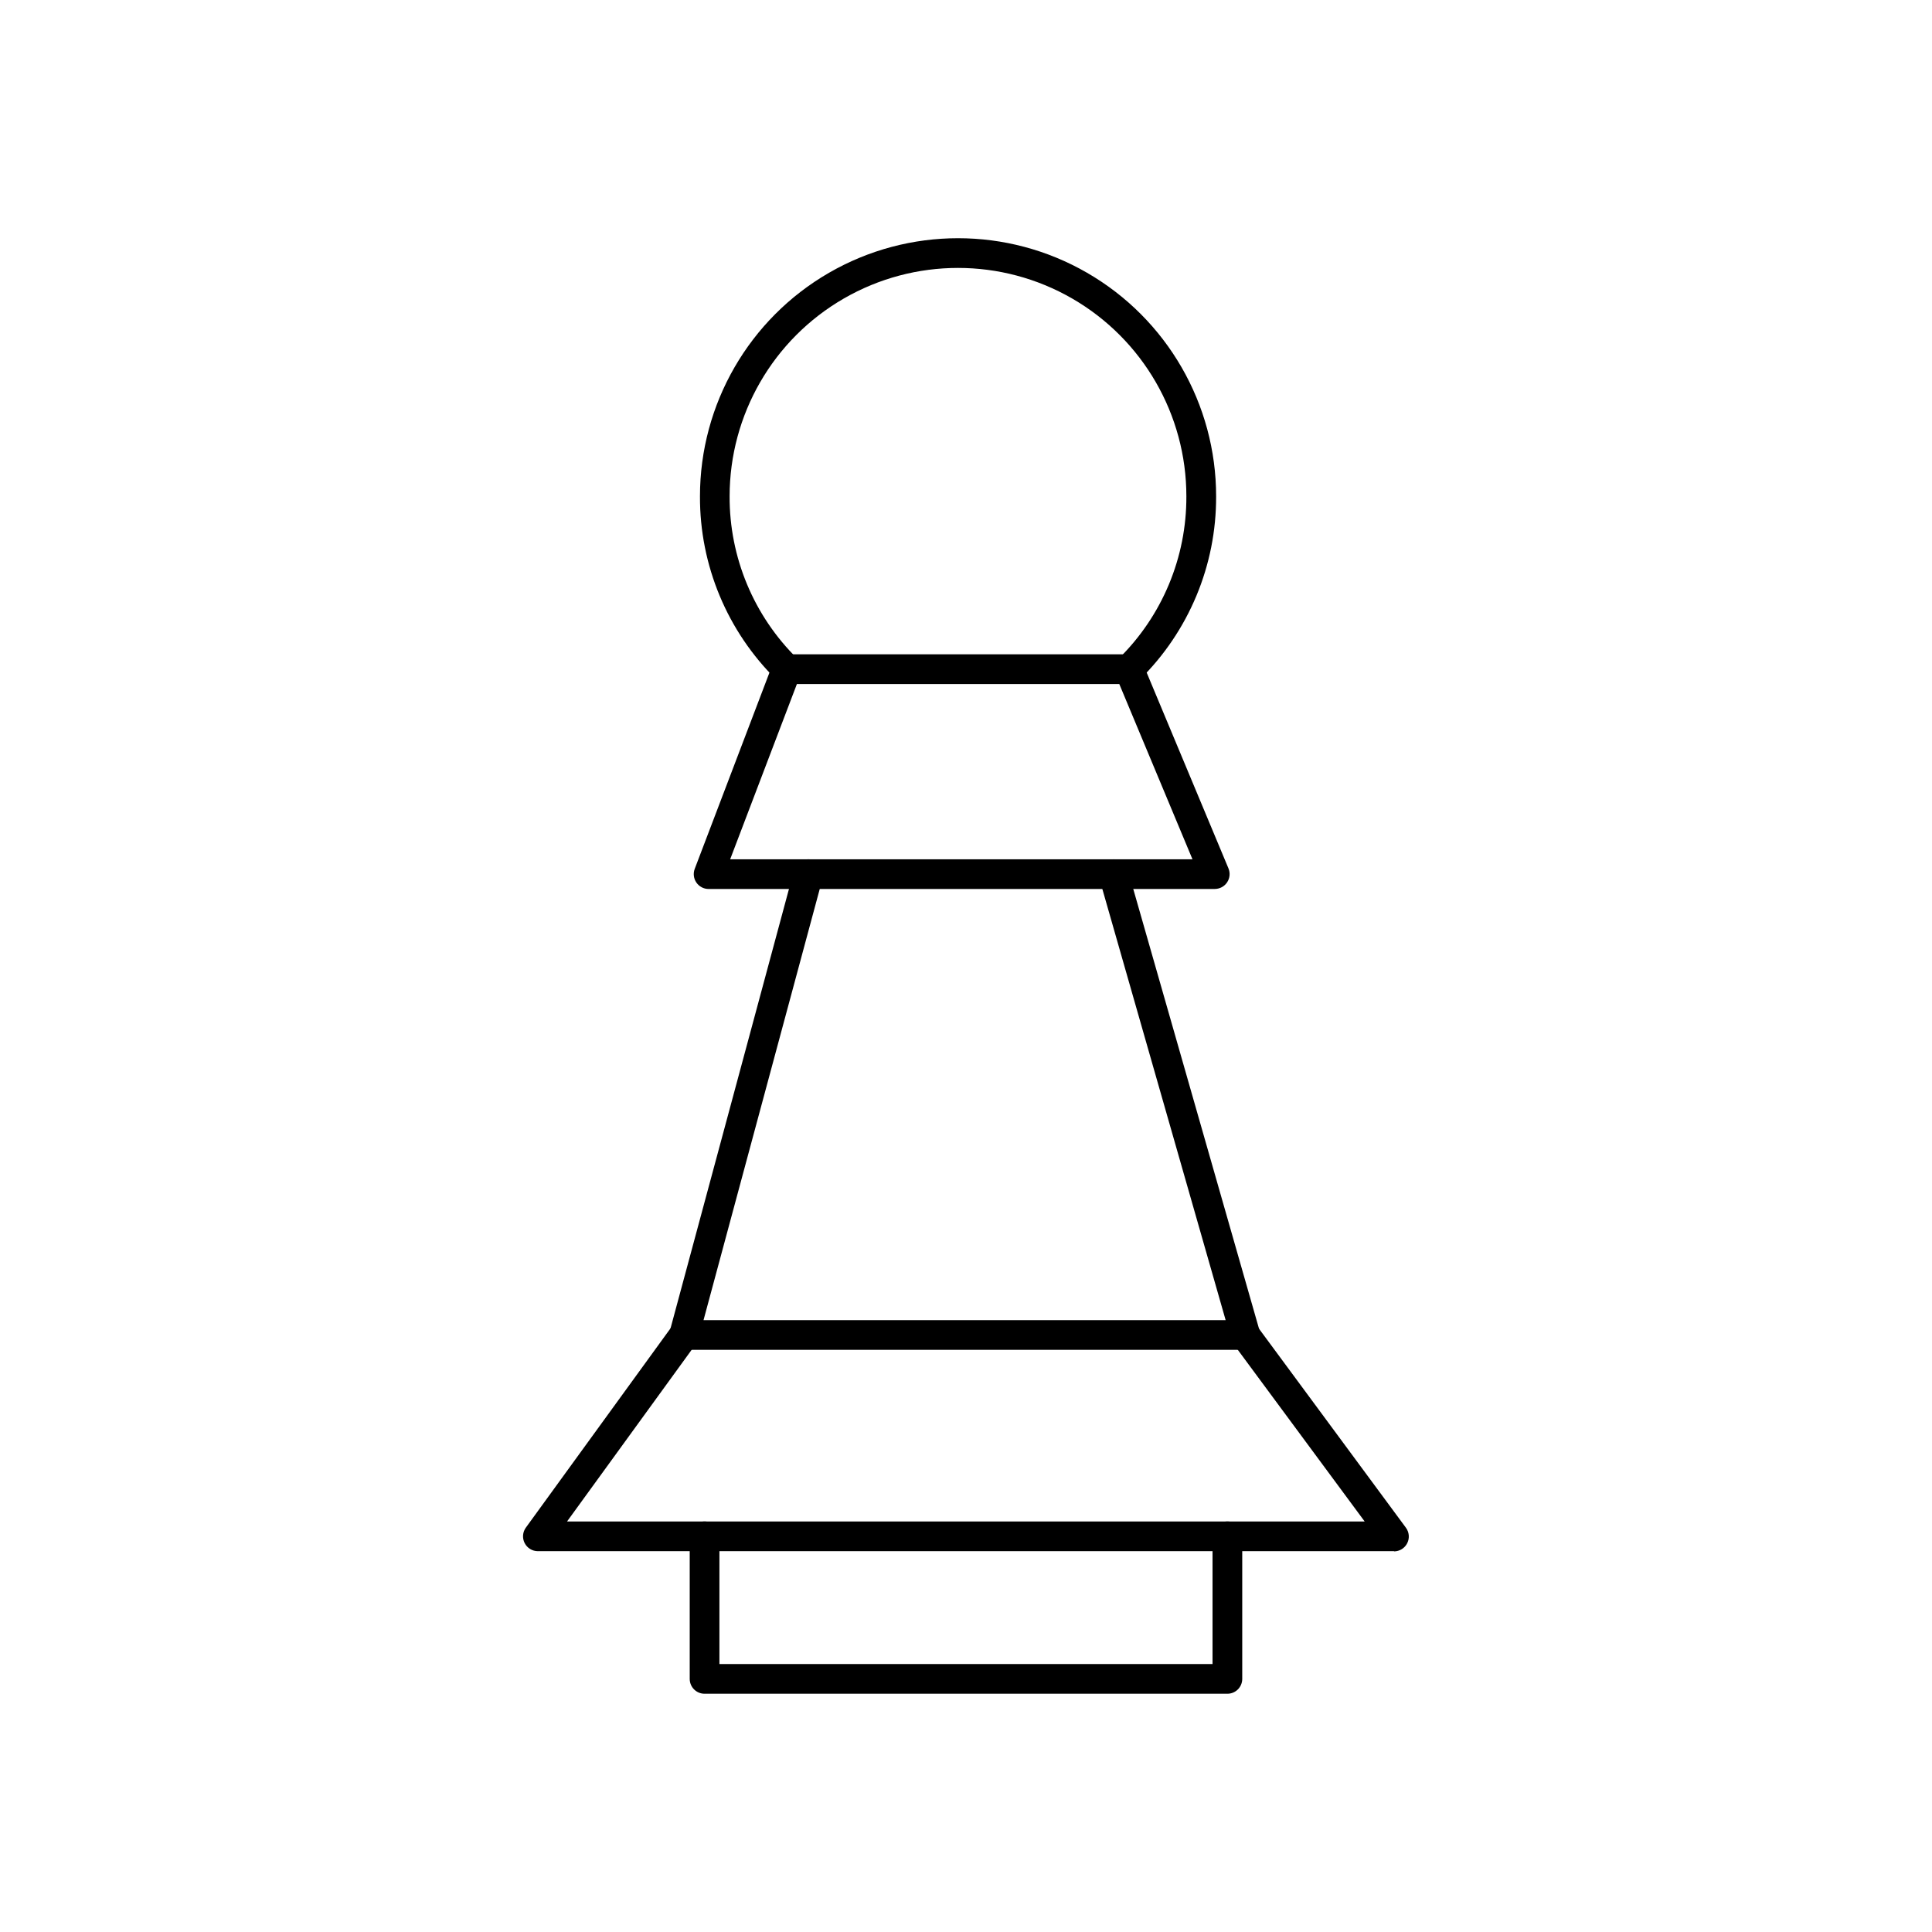
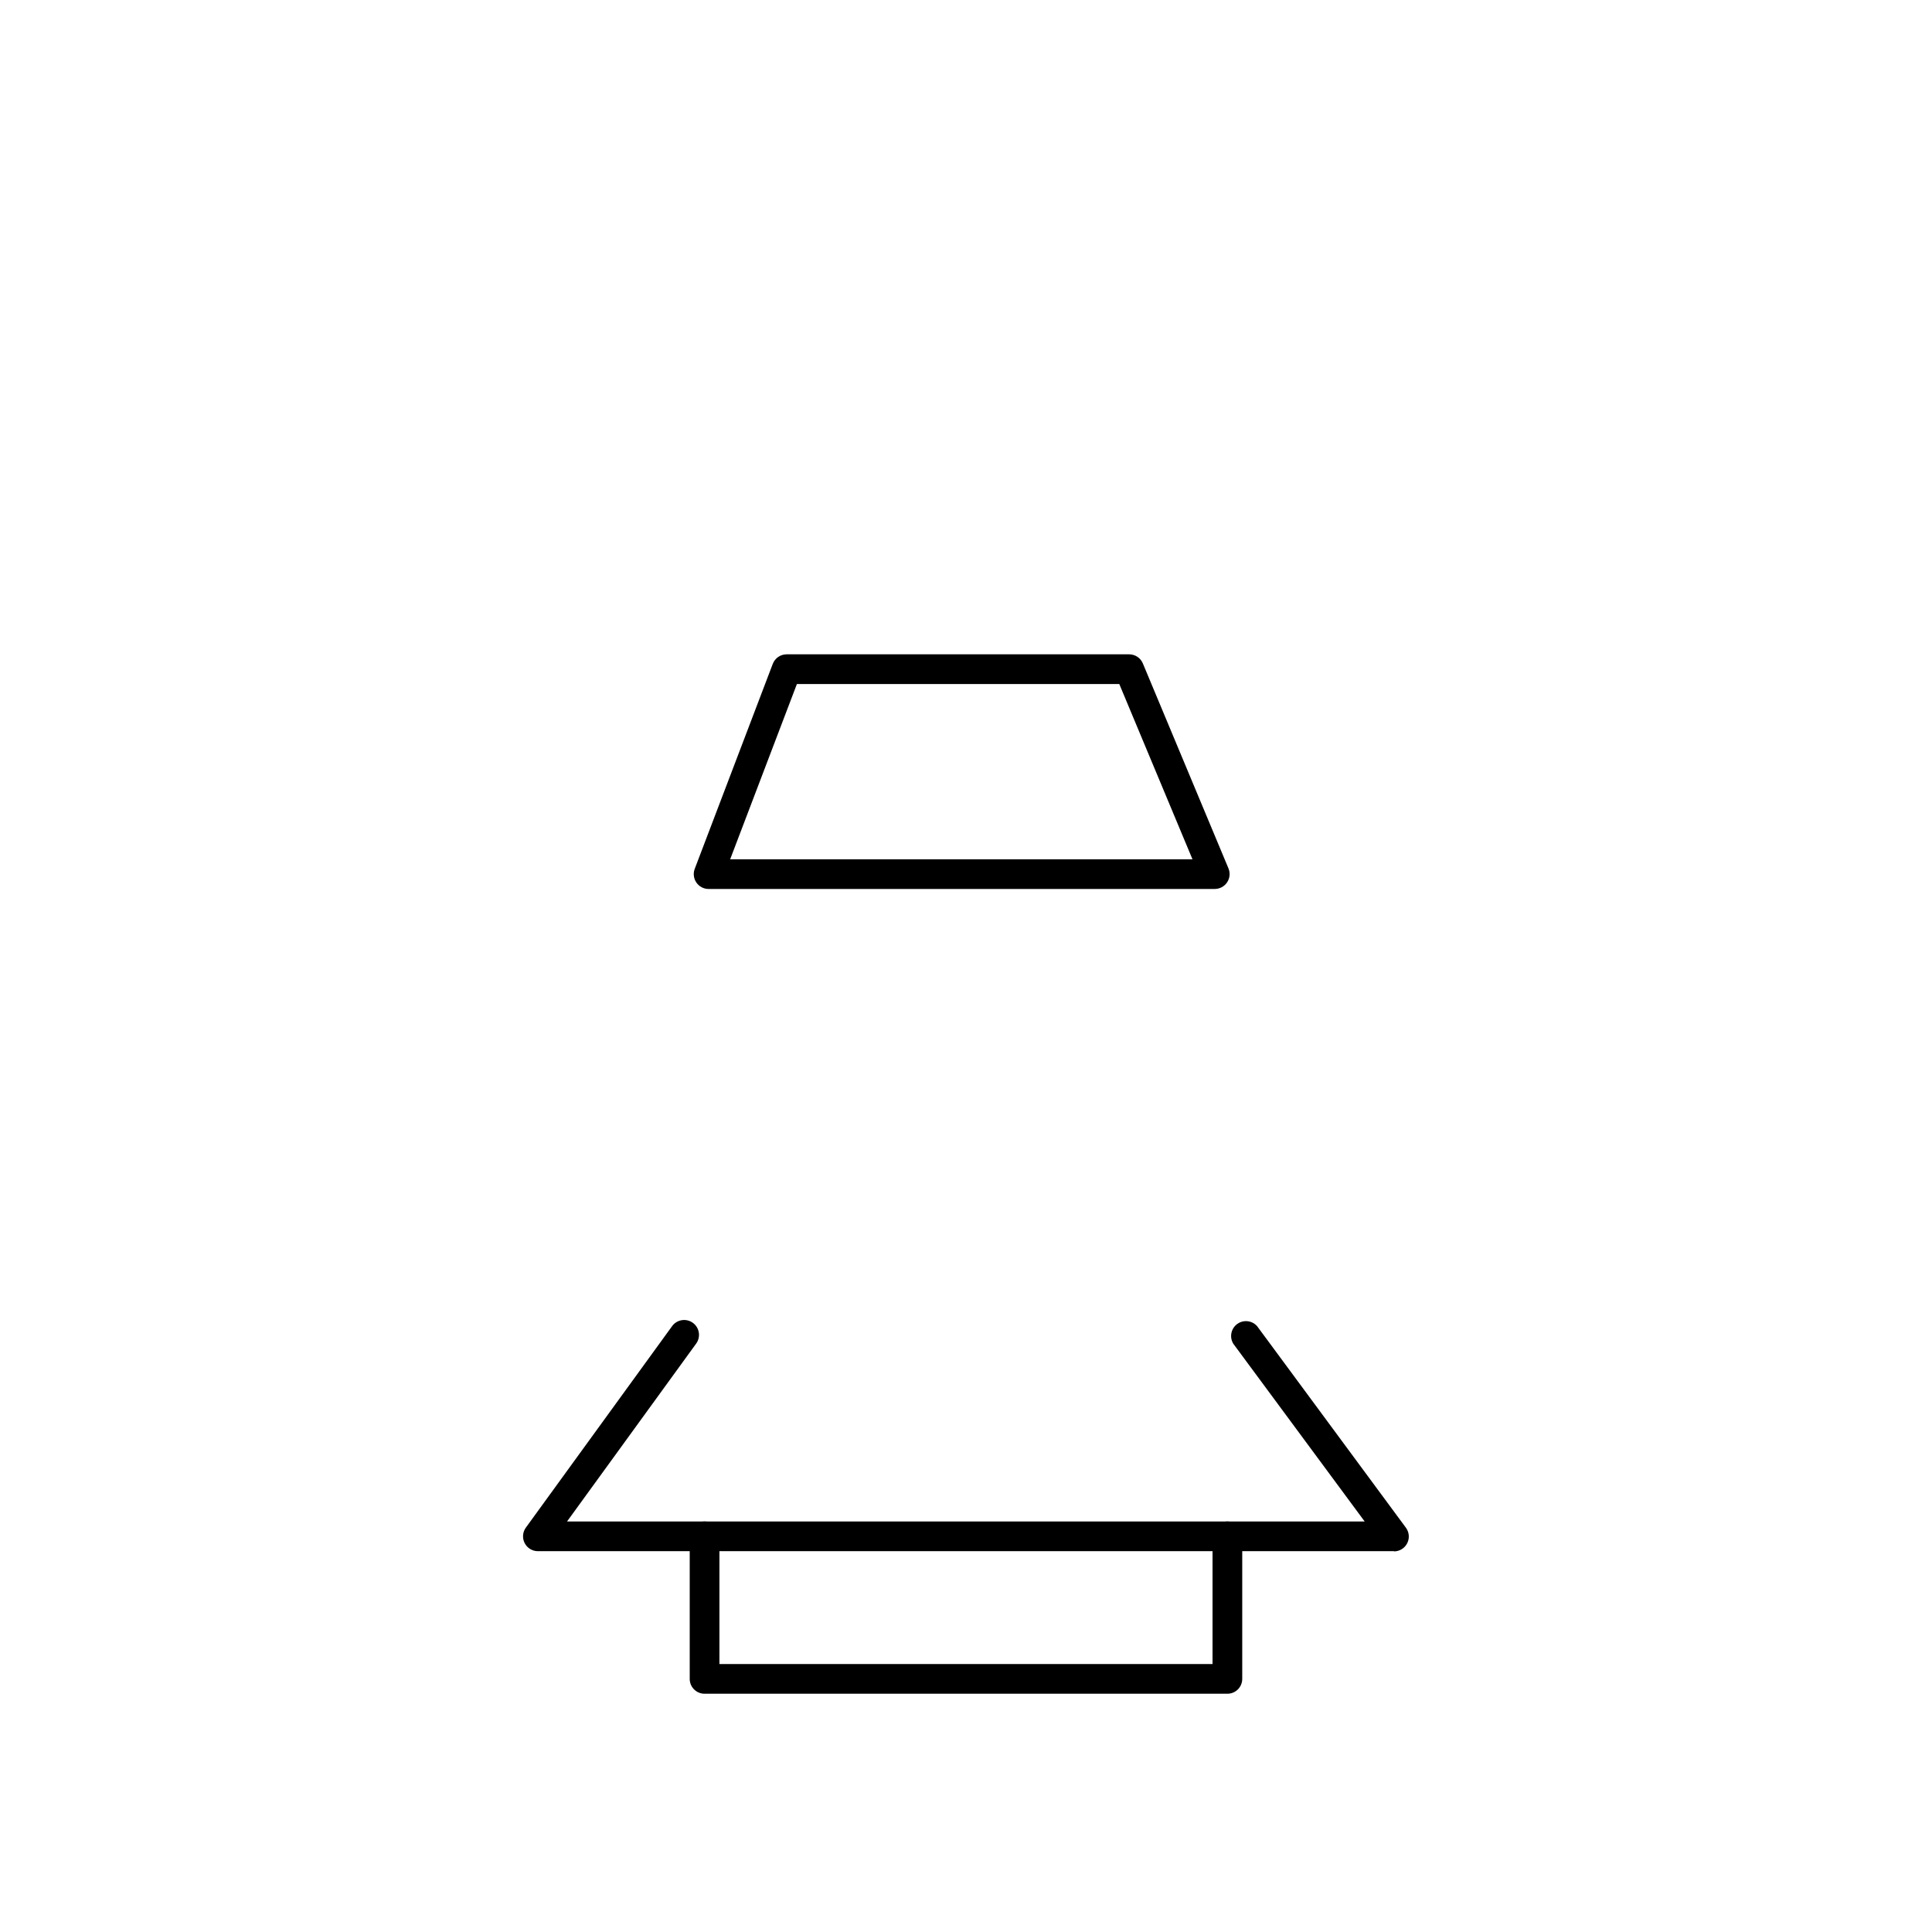
<svg xmlns="http://www.w3.org/2000/svg" fill="#000000" width="800px" height="800px" version="1.1" viewBox="144 144 512 512">
  <g>
-     <path d="m443.22 325.29c-1.598 0.004-3.043-0.965-3.648-2.445-0.605-1.48-0.258-3.18 0.887-4.301 11.539-11.332 18.008-26.848 17.941-43.02 0-21.621-11.535-41.602-30.262-52.414-18.727-10.809-41.793-10.809-60.52 0-18.727 10.812-30.262 30.793-30.262 52.414-0.066 16.172 6.402 31.688 17.941 43.02 1.445 1.539 1.422 3.945-0.059 5.453-1.48 1.508-3.887 1.578-5.453 0.16-13.043-12.812-20.359-30.352-20.285-48.633 0-24.434 13.035-47.012 34.195-59.23 21.16-12.219 47.234-12.219 68.395 0s34.195 34.797 34.195 59.23c0.074 18.281-7.242 35.82-20.285 48.633-0.742 0.73-1.742 1.137-2.781 1.133z" />
    <path d="m465.93 379.59h-134.14c-1.297 0-2.508-0.637-3.242-1.703-0.734-1.066-0.895-2.426-0.438-3.633l20.68-54.316h0.004c0.578-1.527 2.043-2.535 3.676-2.535h90.77c1.586 0 3.019 0.953 3.629 2.414l22.688 54.316v0.004c0.508 1.211 0.371 2.598-0.359 3.691-0.727 1.094-1.953 1.754-3.269 1.754zm-128.43-7.871h122.52l-19.398-46.445h-85.434z" />
-     <path d="m474 501.72h-148.7c-1.227 0-2.379-0.57-3.125-1.543-0.746-0.973-0.996-2.234-0.676-3.418l32.918-122.12c0.566-2.102 2.727-3.348 4.828-2.781 2.098 0.566 3.344 2.727 2.777 4.824l-31.582 117.17h138.37l-33.488-117.1c-0.598-2.094 0.613-4.273 2.703-4.871 2.094-0.598 4.273 0.613 4.871 2.703l34.922 122.12-0.004 0.004c0.344 1.188 0.105 2.469-0.641 3.453-0.742 0.988-1.91 1.57-3.144 1.57z" />
    <path d="m513.45 555.08h-226.9c-1.48 0-2.836-0.828-3.512-2.148-0.672-1.32-0.547-2.906 0.324-4.102l38.754-53.387v-0.004c1.277-1.758 3.742-2.152 5.504-0.871 1.758 1.277 2.148 3.742 0.871 5.5l-34.219 47.141h211.38l-34.801-47.086c-1.078-1.738-0.641-4.012 1-5.231s3.941-0.977 5.297 0.555l39.414 53.387v0.004c0.895 1.191 1.039 2.789 0.371 4.121-0.664 1.332-2.027 2.176-3.519 2.176z" />
    <path d="m469.27 592.86h-138.55c-2.176 0-3.938-1.762-3.938-3.938v-37.785c0-2.172 1.762-3.934 3.938-3.934 2.172 0 3.934 1.762 3.934 3.934v33.852h130.68v-33.852c0-2.172 1.762-3.934 3.938-3.934 2.172 0 3.934 1.762 3.934 3.934v37.785c0 1.047-0.414 2.047-1.152 2.785-0.738 0.738-1.738 1.152-2.781 1.152z" />
  </g>
</svg>